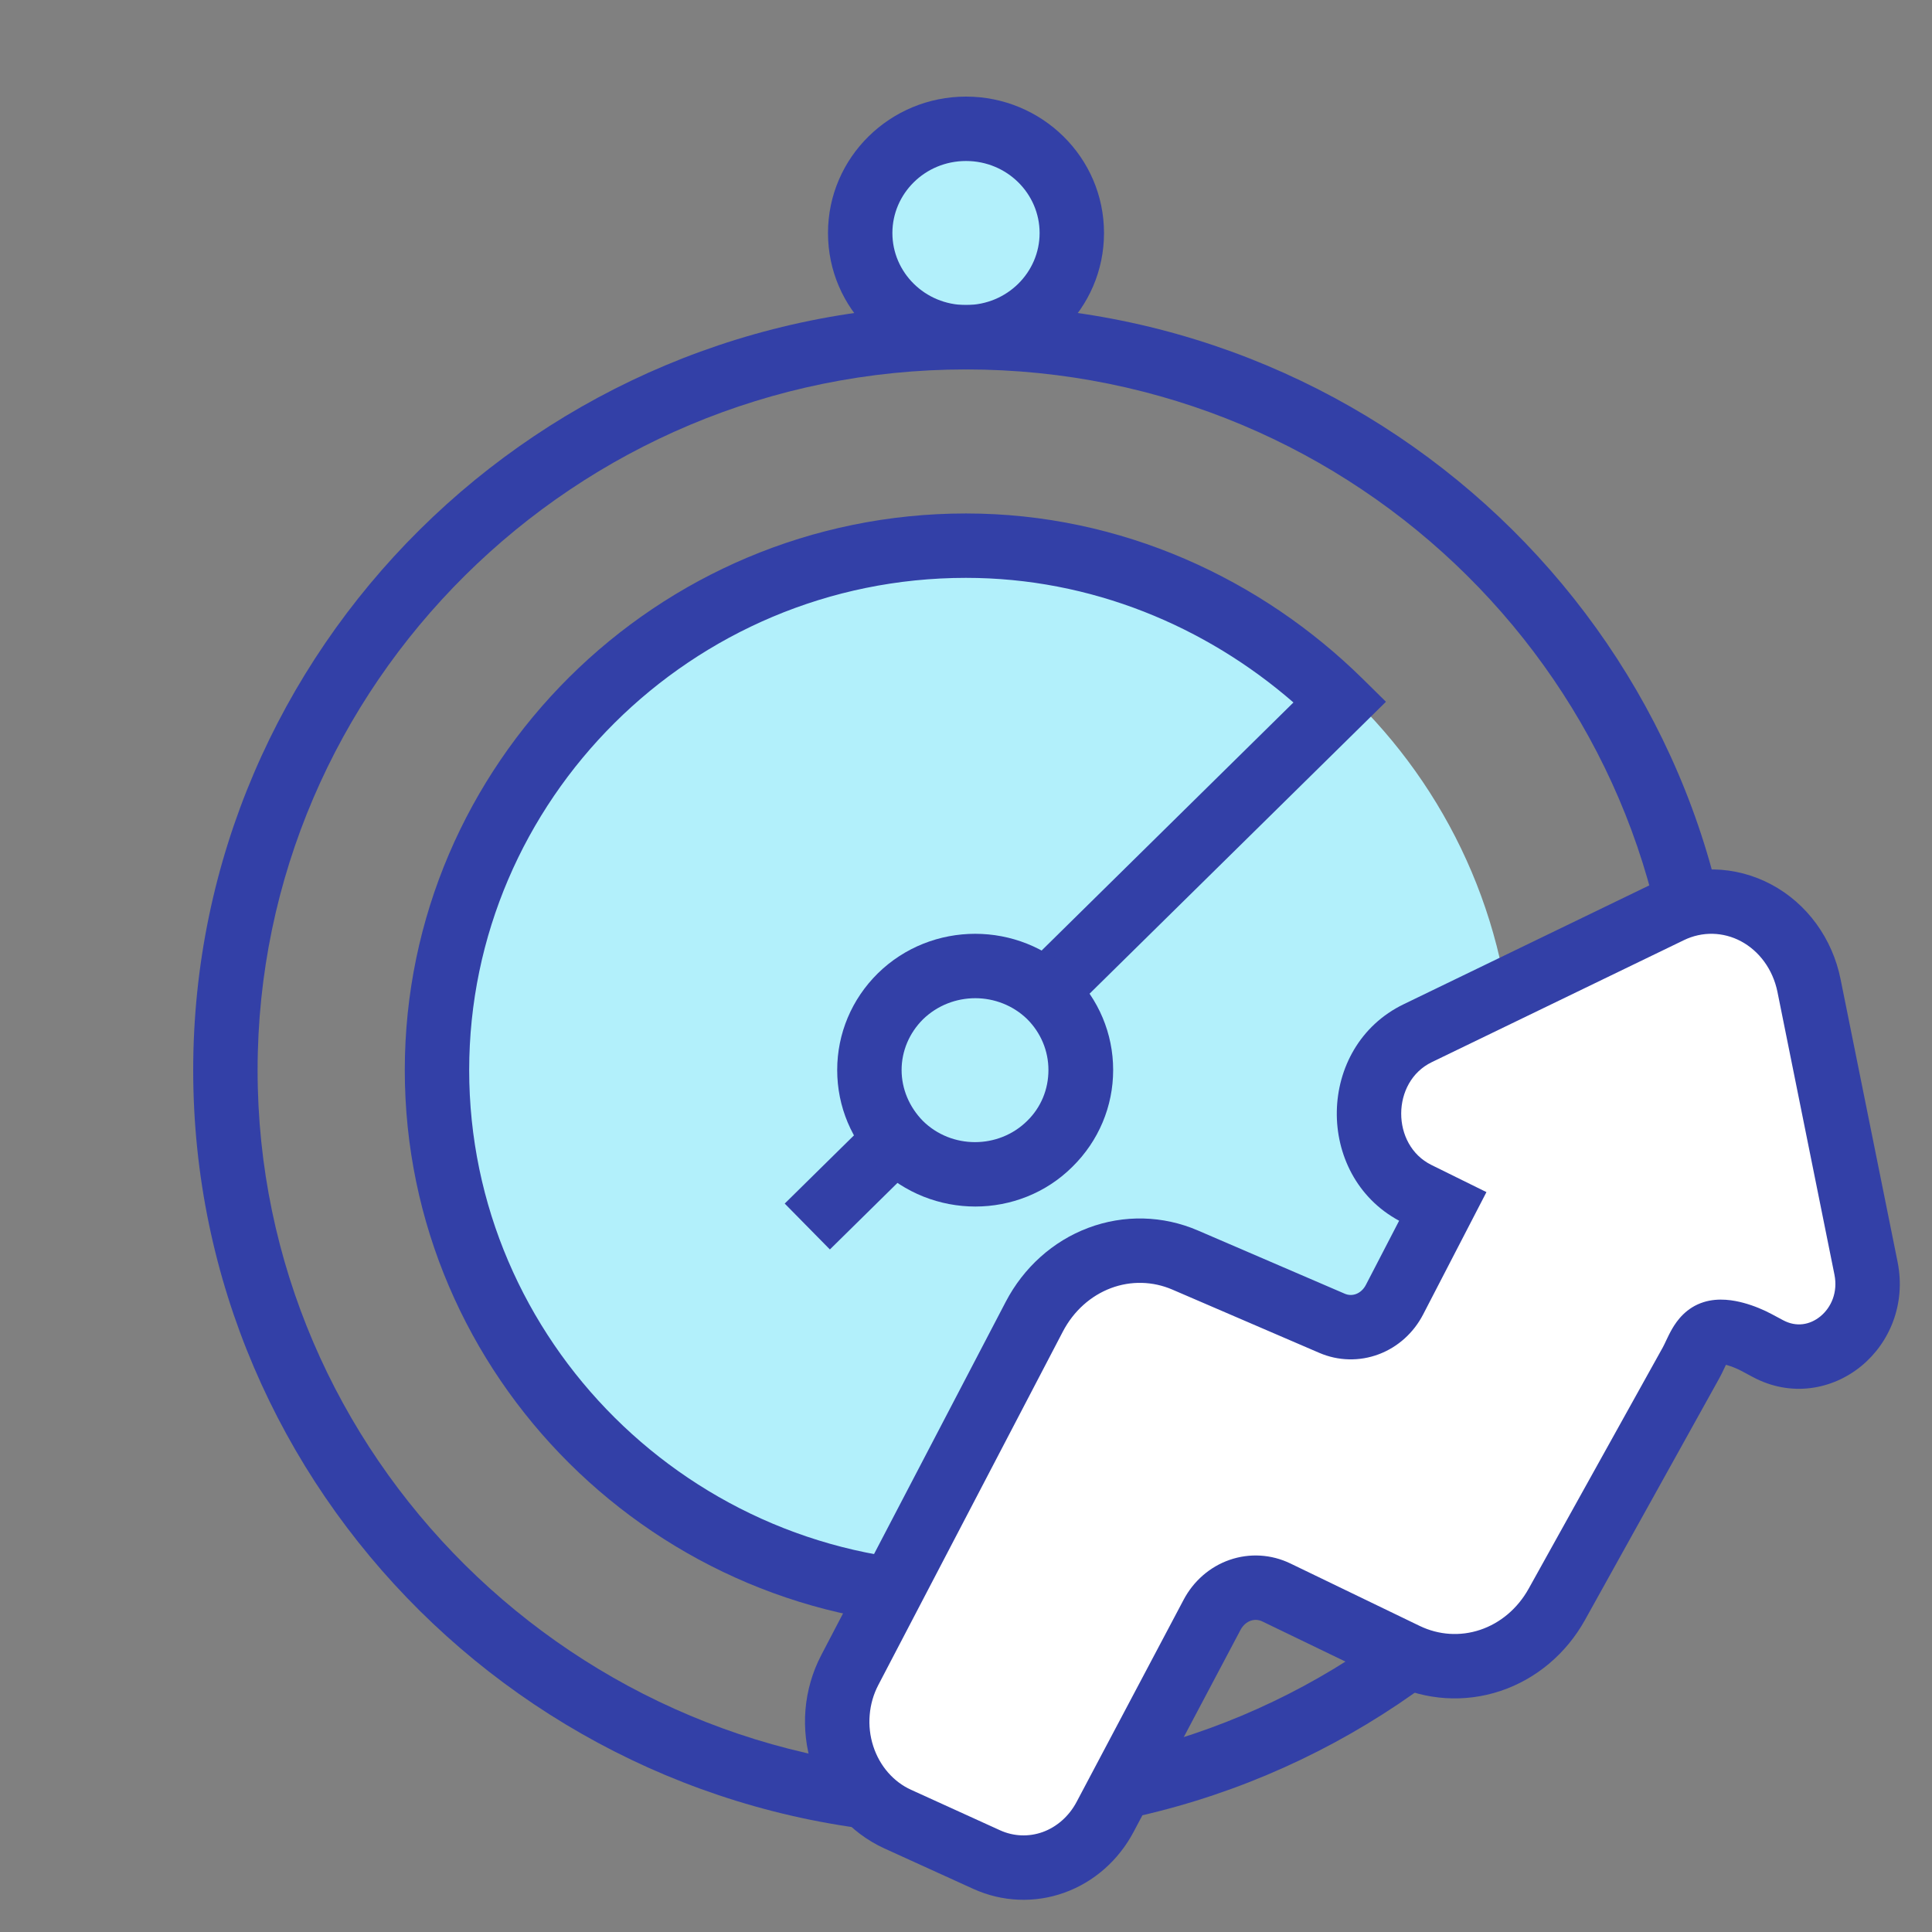
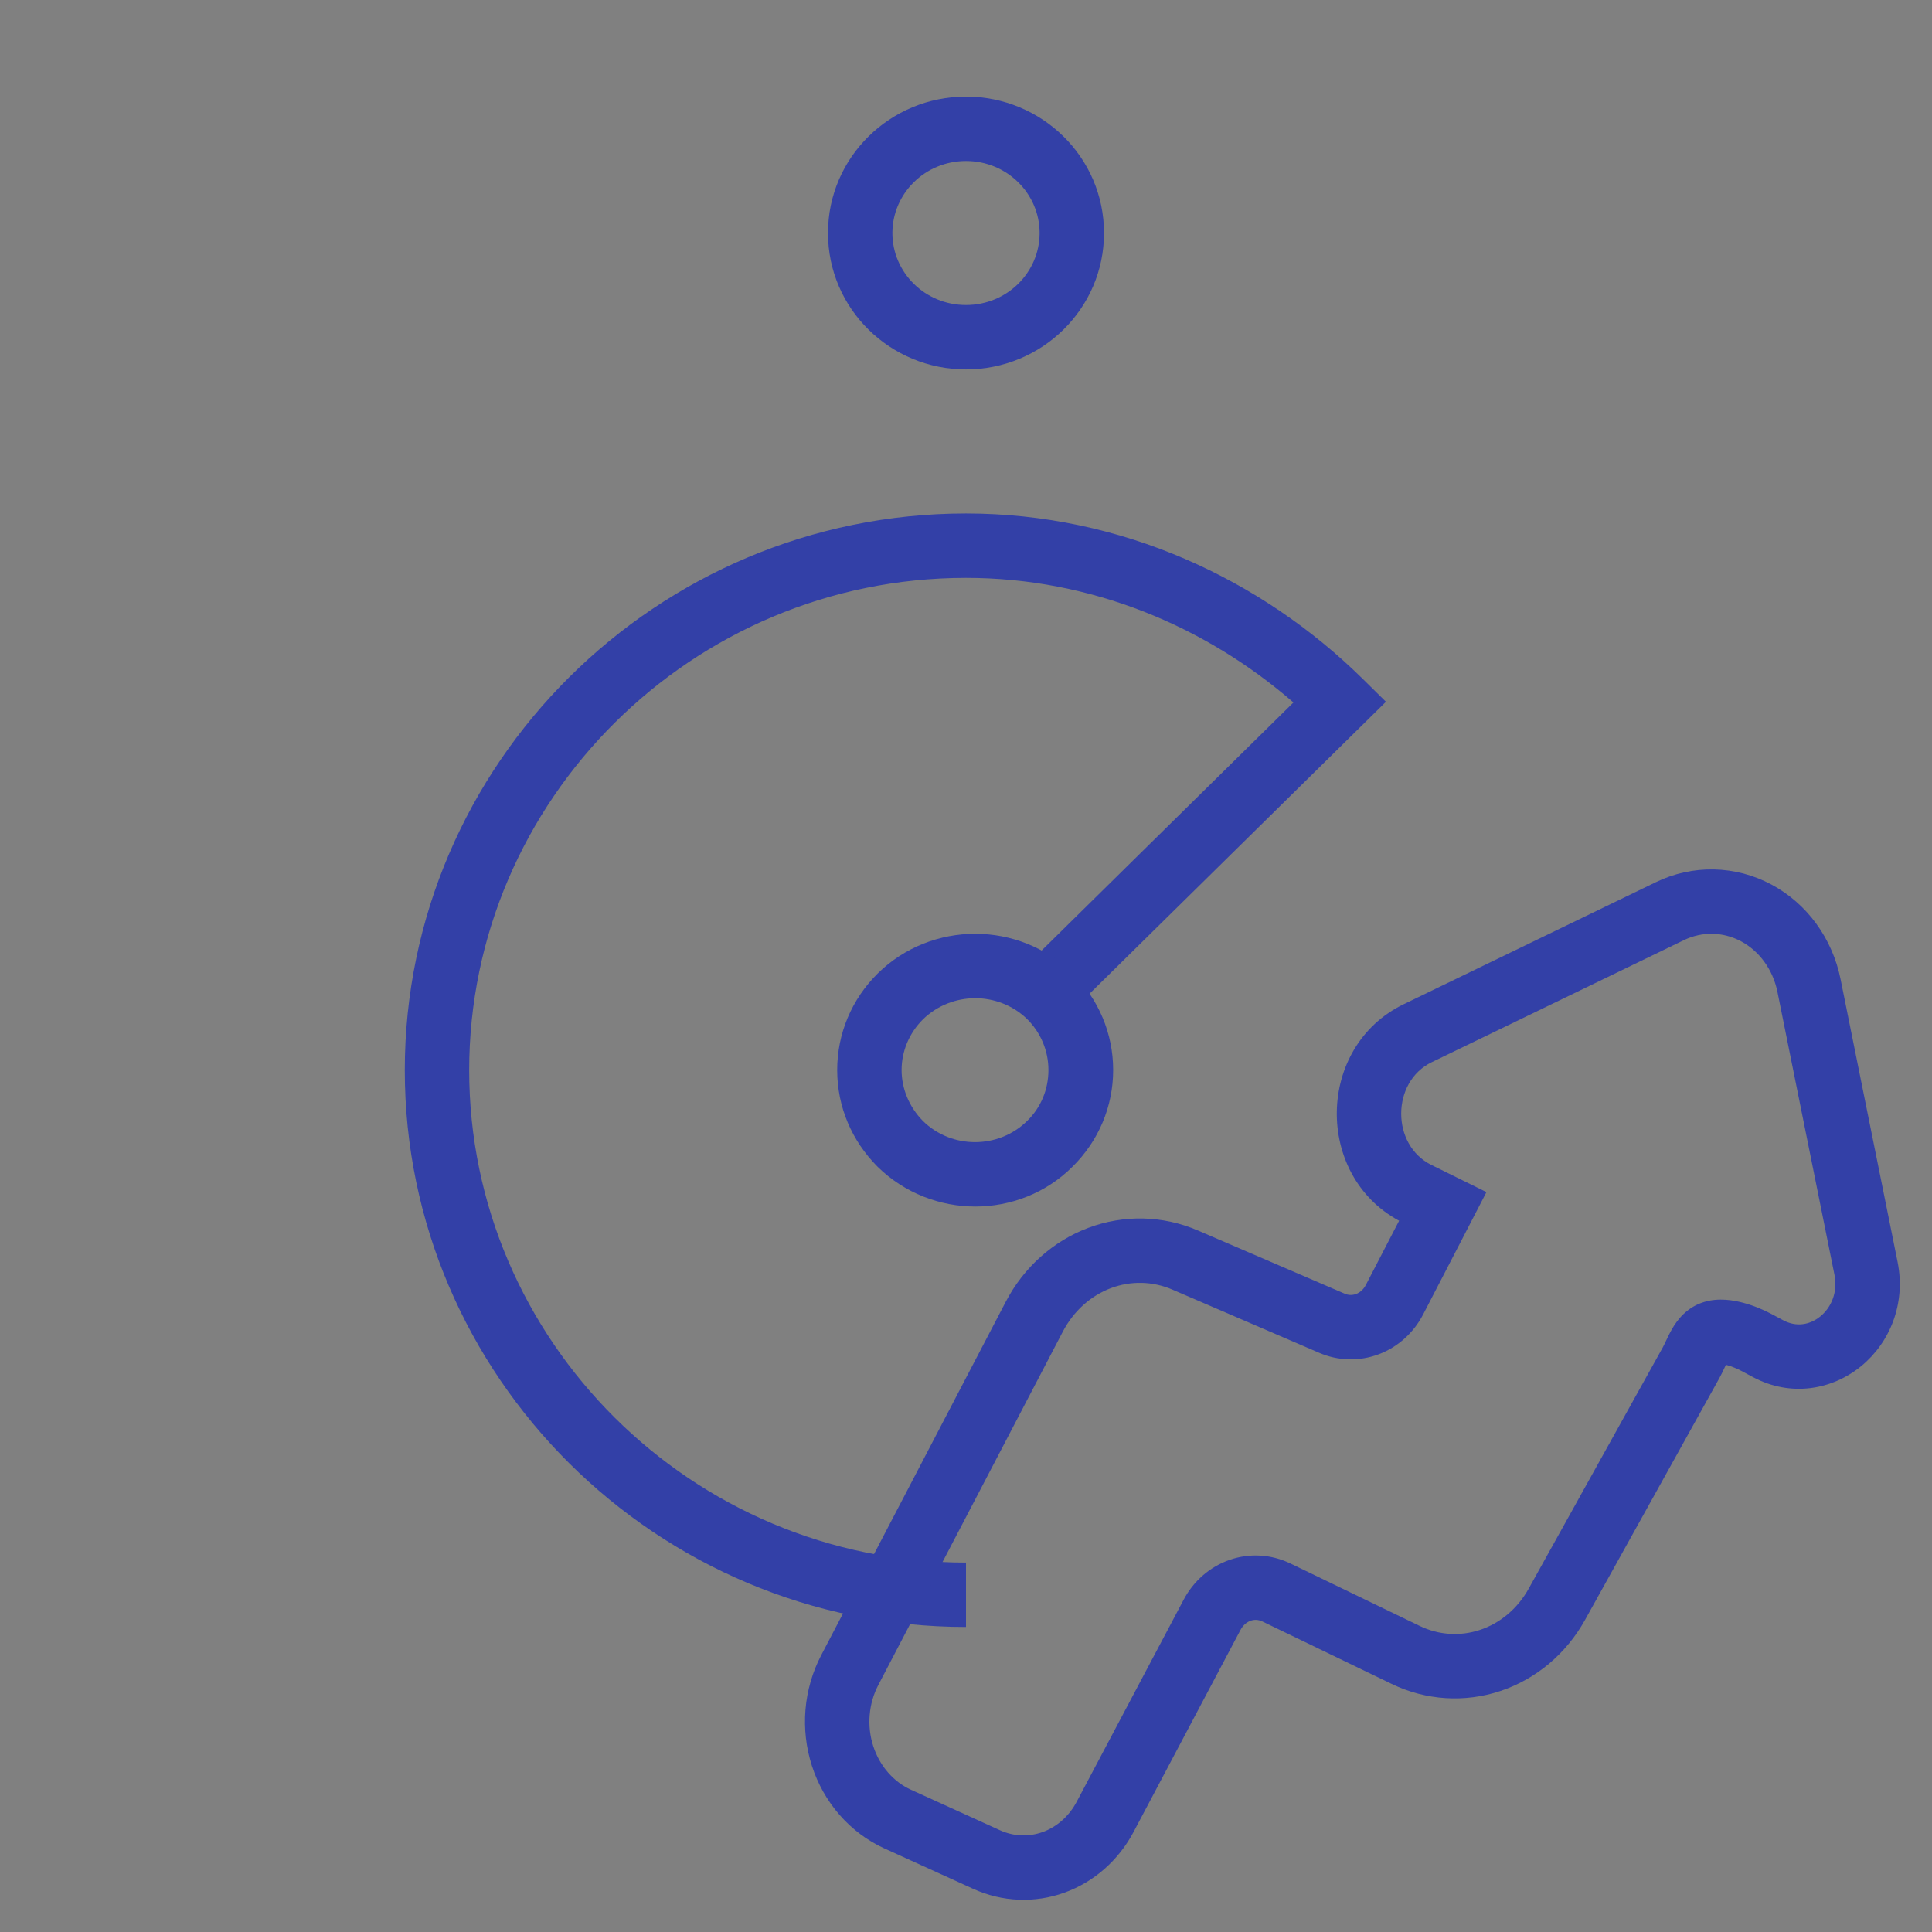
<svg xmlns="http://www.w3.org/2000/svg" width="60" height="60" viewBox="0 0 60 60" fill="none">
  <rect x="0" y="0" width="60" height="60" fill="#808080" stroke="none" />
-   <path d="M47 33.5C47 42.613 39.613 50 30.5 50C21.387 50 14 42.613 14 33.5C14 24.387 21.387 17 30.5 17C39.613 17 47 24.387 47 33.5Z" fill="#B2F0FB" />
-   <path d="M33.286 7.237C33.286 9.024 31.815 10.473 30 10.473C28.185 10.473 26.714 9.024 26.714 7.237C26.714 5.449 28.185 4 30 4C31.815 4 33.286 5.449 33.286 7.237Z" fill="#B2F0FB" />
  <path fill-rule="evenodd" clip-rule="evenodd" d="M25.714 7.237C25.714 9.591 27.647 11.473 30 11.473C32.353 11.473 34.286 9.591 34.286 7.237C34.286 4.883 32.353 3 30 3C27.647 3 25.714 4.883 25.714 7.237ZM30 9.473C28.723 9.473 27.714 8.458 27.714 7.237C27.714 6.016 28.723 5 30 5C31.277 5 32.286 6.016 32.286 7.237C32.286 8.458 31.277 9.473 30 9.473Z" fill="#3340A7" />
-   <path fill-rule="evenodd" clip-rule="evenodd" d="M6 33.236C6 46.309 16.753 57 30 57C43.247 57 54 46.309 54 33.236C54 20.164 43.247 9.473 30 9.473C16.753 9.473 6 20.164 6 33.236ZM30 55C17.842 55 8 45.189 8 33.236C8 21.285 17.842 11.473 30 11.473C42.158 11.473 52 21.285 52 33.236C52 45.189 42.158 55 30 55Z" fill="#3340A7" />
-   <path fill-rule="evenodd" clip-rule="evenodd" d="M26.975 34.812L24.37 37.378L25.773 38.803L28.378 36.237L26.975 34.812Z" fill="#3340A7" />
  <path fill-rule="evenodd" clip-rule="evenodd" d="M30 48.527C21.473 48.527 14.571 41.616 14.571 33.236C14.571 24.857 21.473 17.946 30 17.946C33.884 17.946 37.444 19.448 40.169 21.816L31.622 30.235L33.025 31.66L43.042 21.794L42.319 21.081C39.177 17.986 34.824 15.946 30 15.946C20.38 15.946 12.571 23.741 12.571 33.236C12.571 42.732 20.38 50.527 30 50.527V48.527Z" fill="#3340A7" />
-   <path d="M57.95 39.386L56.18 30.604C56.083 30.123 55.885 29.67 55.601 29.28C55.318 28.89 54.956 28.573 54.541 28.352C54.127 28.13 53.671 28.01 53.208 28.001C52.744 27.991 52.284 28.092 51.862 28.296L44.029 32.087C42.019 33.059 42.009 36.088 44.011 37.076L44.806 37.468L43.308 40.363C43.125 40.716 42.826 40.986 42.468 41.121C42.11 41.257 41.718 41.247 41.367 41.096L36.806 39.132C35.958 38.767 35.013 38.744 34.15 39.068C33.287 39.392 32.565 40.04 32.121 40.89L26.389 51.868C26.179 52.271 26.05 52.716 26.012 53.175C25.974 53.635 26.027 54.097 26.167 54.533C26.308 54.969 26.533 55.369 26.828 55.707C27.123 56.045 27.482 56.313 27.881 56.495L30.641 57.751C31.3 58.05 32.041 58.081 32.719 57.836C33.399 57.592 33.969 57.089 34.32 56.425L37.644 50.147C37.834 49.787 38.144 49.517 38.513 49.389C38.882 49.26 39.283 49.284 39.637 49.455L43.654 51.395C44.482 51.794 45.419 51.855 46.285 51.564C47.152 51.274 47.887 50.654 48.349 49.822L52.516 42.325C52.716 41.966 52.83 41.511 53.208 41.393C53.585 41.275 54.197 41.504 54.548 41.691L54.907 41.883C56.506 42.738 58.325 41.245 57.95 39.386Z" fill="white" />
  <path fill-rule="evenodd" clip-rule="evenodd" d="M51.427 27.396C51.989 27.124 52.605 26.988 53.228 27.001C53.852 27.014 54.462 27.175 55.013 27.47C55.564 27.764 56.04 28.183 56.41 28.692C56.78 29.201 57.035 29.787 57.16 30.407L58.931 39.188C59.194 40.496 58.685 41.702 57.803 42.425C56.916 43.153 55.629 43.403 54.436 42.765L54.077 42.573C53.955 42.508 53.785 42.436 53.627 42.393C53.618 42.391 53.609 42.388 53.6 42.386C53.588 42.41 53.575 42.438 53.56 42.47L53.55 42.491C53.511 42.576 53.454 42.695 53.39 42.811L49.224 50.308C48.646 51.348 47.717 52.14 46.603 52.513C45.487 52.886 44.28 52.808 43.219 52.295L39.202 50.355C39.086 50.299 38.959 50.292 38.841 50.333C38.722 50.375 38.605 50.468 38.527 50.615C38.527 50.615 38.527 50.615 38.527 50.615L35.204 56.893C34.741 57.767 33.982 58.444 33.059 58.777C32.133 59.111 31.123 59.068 30.227 58.661L27.466 57.405C26.935 57.163 26.461 56.807 26.075 56.365C25.688 55.923 25.397 55.403 25.215 54.84C25.034 54.278 24.966 53.682 25.015 53.093C25.065 52.502 25.23 51.928 25.503 51.405L31.235 40.427C31.788 39.368 32.695 38.546 33.798 38.132C34.904 37.717 36.116 37.746 37.202 38.214C37.202 38.214 37.202 38.214 37.202 38.214L41.762 40.177C41.876 40.227 42 40.229 42.115 40.186C42.232 40.142 42.345 40.047 42.419 39.903L43.451 37.911C40.822 36.498 40.873 32.502 43.593 31.187L51.427 27.396ZM53.444 42.361C53.442 42.361 53.441 42.361 53.441 42.361ZM52.298 29.196C52.297 29.196 52.298 29.196 52.298 29.196L44.464 32.987C43.205 33.596 43.197 35.559 44.454 36.179L46.163 37.022L44.196 40.823C43.904 41.386 43.42 41.831 42.821 42.057C42.221 42.284 41.56 42.268 40.971 42.014L36.41 40.05C35.799 39.787 35.122 39.771 34.501 40.004C33.879 40.238 33.343 40.711 33.008 41.353C33.008 41.353 33.008 41.353 33.008 41.353L27.276 52.331C27.128 52.614 27.036 52.93 27.009 53.259C26.981 53.587 27.019 53.917 27.119 54.227C27.219 54.536 27.377 54.816 27.581 55.049C27.785 55.282 28.029 55.464 28.295 55.584L31.055 56.84C31.478 57.033 31.948 57.051 32.381 56.896C32.815 56.739 33.196 56.411 33.436 55.958L36.76 49.679C37.063 49.106 37.567 48.659 38.185 48.444C38.806 48.228 39.481 48.269 40.072 48.554C40.072 48.554 40.072 48.554 40.072 48.554L44.089 50.494C44.683 50.781 45.35 50.823 45.968 50.616C46.588 50.409 47.129 49.959 47.475 49.336L51.642 41.84C51.672 41.785 51.701 41.723 51.75 41.619L51.751 41.617C51.794 41.526 51.856 41.395 51.931 41.266C52.08 41.01 52.367 40.608 52.91 40.438C53.377 40.292 53.854 40.383 54.148 40.462C54.478 40.551 54.79 40.687 55.02 40.81M55.02 40.81L55.379 41.002C55.379 41.002 55.379 41.002 55.379 41.002C55.785 41.219 56.206 41.149 56.535 40.88C56.869 40.605 57.081 40.135 56.97 39.583L55.2 30.802C55.13 30.459 54.99 30.14 54.793 29.869C54.596 29.597 54.347 29.382 54.07 29.233C53.793 29.085 53.491 29.007 53.187 29C52.883 28.994 52.579 29.06 52.298 29.196" fill="#3340A7" />
  <path d="M30.29 37.47C29.2 37.47 28.1 37.06 27.26 36.24C26.45 35.43 26 34.37 26 33.23C26 32.1 26.45 31.03 27.26 30.23C28.93 28.59 31.64 28.59 33.31 30.23C34.12 31.03 34.57 32.1 34.57 33.23C34.57 34.36 34.12 35.43 33.31 36.23C32.48 37.06 31.38 37.47 30.29 37.47ZM30.29 31C29.7 31 29.11 31.22 28.66 31.66C28.24 32.08 28 32.64 28 33.23C28 33.82 28.24 34.38 28.66 34.81C29.55 35.69 31.01 35.69 31.9 34.81C32.33 34.39 32.56 33.83 32.56 33.23C32.56 32.63 32.32 32.07 31.9 31.65C31.46 31.22 30.87 31 30.29 31Z" fill="#3340A7" />
</svg>